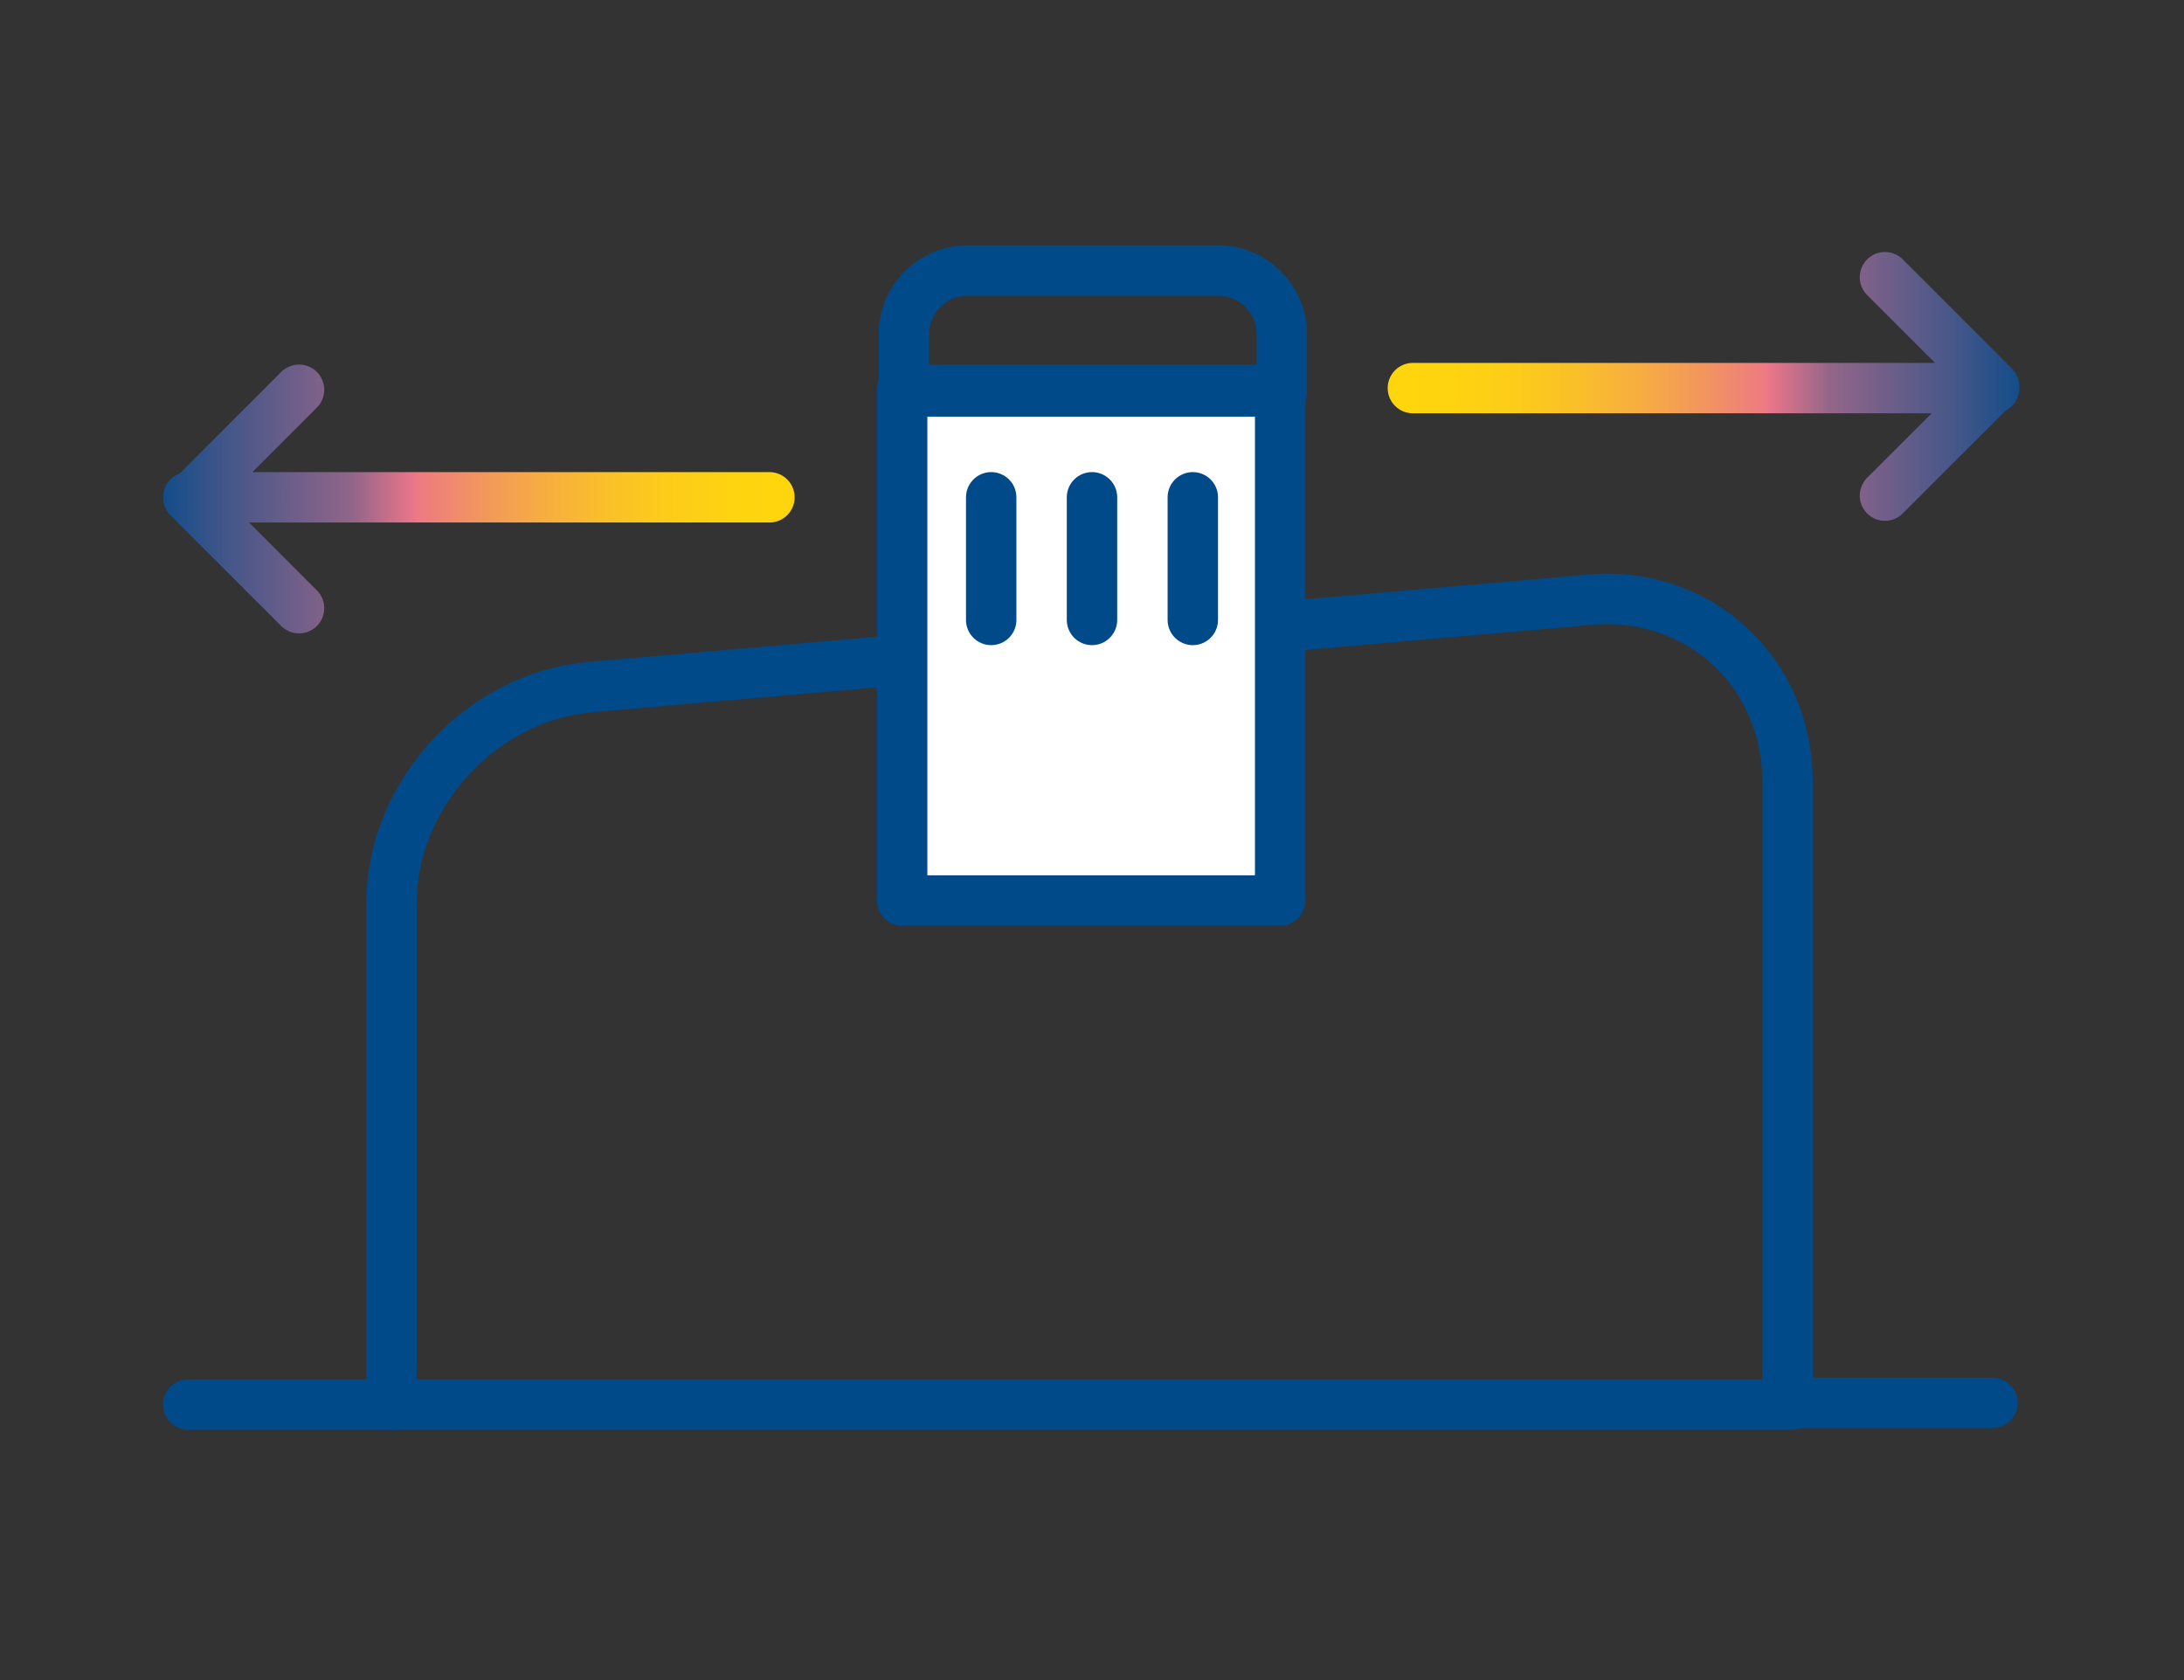
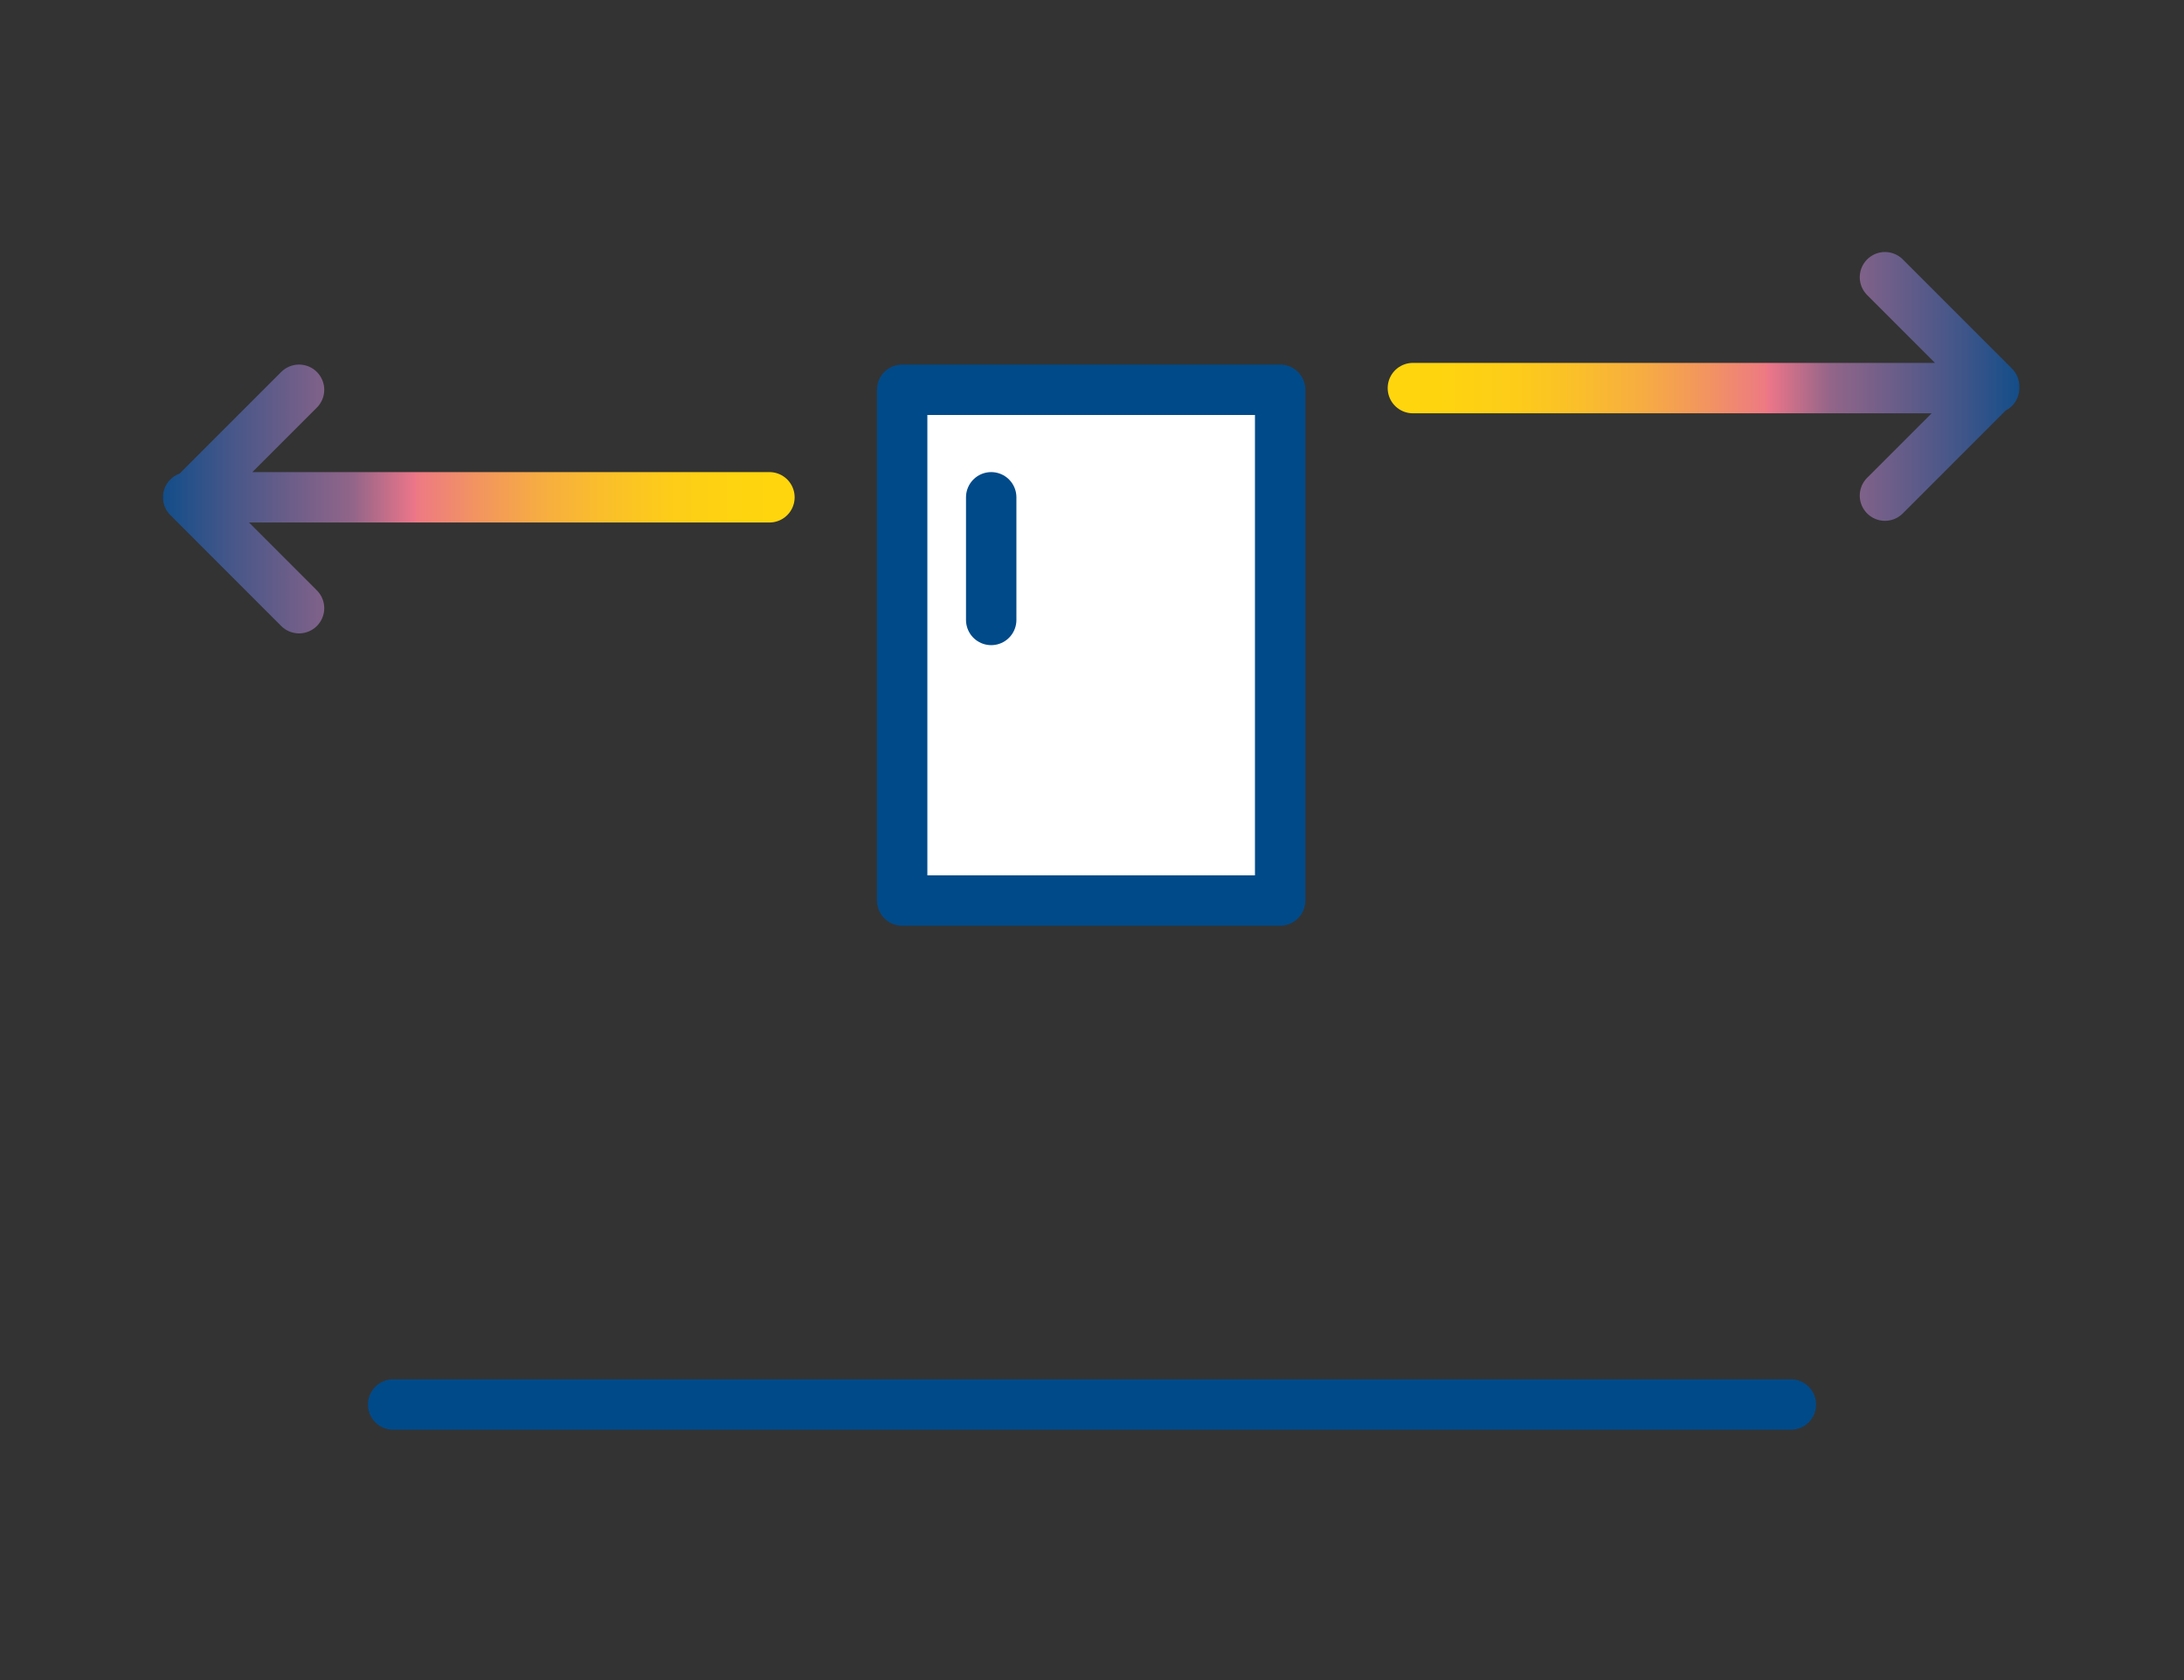
<svg xmlns="http://www.w3.org/2000/svg" xmlns:xlink="http://www.w3.org/1999/xlink" id="Vrstva_1" data-name="Vrstva 1" baseProfile="tiny" version="1.2" viewBox="0 0 130 100">
  <rect x="0" y="0" width="130" height="100" fill="#333333" stroke="none" />
  <defs>
    <linearGradient id="New_Gradient_Swatch_2" data-name="New Gradient Swatch 2" x1="47.3" y1="29.6" x2="9.7" y2="29.6" gradientUnits="userSpaceOnUse">
      <stop offset="0" stop-color="#ffd60d" />
      <stop offset=".1" stop-color="#fed310" />
      <stop offset=".2" stop-color="#fdcc19" />
      <stop offset=".3" stop-color="#fabf2a" />
      <stop offset=".4" stop-color="#f7ad41" />
      <stop offset=".5" stop-color="#f2955f" />
      <stop offset=".6" stop-color="#ed7984" />
      <stop offset=".6" stop-color="#ed7689" />
      <stop offset=".7" stop-color="#926589" />
      <stop offset=".9" stop-color="#435689" />
      <stop offset="1" stop-color="#124d89" />
      <stop offset="1" stop-color="#004a89" />
    </linearGradient>
    <linearGradient id="New_Gradient_Swatch_2-2" data-name="New Gradient Swatch 2" x1="82.6" y1="23.1" x2="120.3" y2="23.1" xlink:href="#New_Gradient_Swatch_2" />
  </defs>
-   <path d="M11.2,83.6h12.1v-29.8c0-6.5,5.3-12.3,11.8-12.9l59.5-5.2c6.5-.6,11.8,4.3,11.8,10.8v37h12.2" fill="none" stroke="#004a89" stroke-linecap="round" stroke-linejoin="round" stroke-width="3" />
  <rect x="53.7" y="23.2" width="22.5" height="30.4" fill="#fff" stroke="#004a89" stroke-linecap="round" stroke-linejoin="round" stroke-width="3" />
  <g>
-     <line x1="65" y1="29.6" x2="65" y2="36.9" fill="none" stroke="#004a89" stroke-linecap="round" stroke-linejoin="round" stroke-width="3" />
    <line x1="59" y1="29.6" x2="59" y2="36.9" fill="none" stroke="#004a89" stroke-linecap="round" stroke-linejoin="round" stroke-width="3" />
-     <line x1="71" y1="29.6" x2="71" y2="36.9" fill="none" stroke="#004a89" stroke-linecap="round" stroke-linejoin="round" stroke-width="3" />
  </g>
  <path d="M17.8,36.2l-6.5-6.5,6.5-6.5M45.8,29.6H11.2" fill="none" stroke="url(#New_Gradient_Swatch_2)" stroke-linecap="round" stroke-linejoin="round" stroke-width="3" />
  <path d="M112.2,16.5l6.5,6.5-6.5,6.5M84.1,23.1h34.6" fill="none" stroke="url(#New_Gradient_Swatch_2-2)" stroke-linecap="round" stroke-linejoin="round" stroke-width="3" />
  <line x1="23.4" y1="83.6" x2="106.6" y2="83.6" fill="none" stroke="#004a89" stroke-linecap="round" stroke-linejoin="round" stroke-width="3" />
-   <path d="M57.5,16.1h15c2.1,0,3.8,1.7,3.8,3.8v3.4h-22.5v-3.4c0-2.1,1.7-3.8,3.8-3.8Z" fill="none" stroke="#004a89" stroke-linecap="round" stroke-linejoin="round" stroke-width="3" />
</svg>